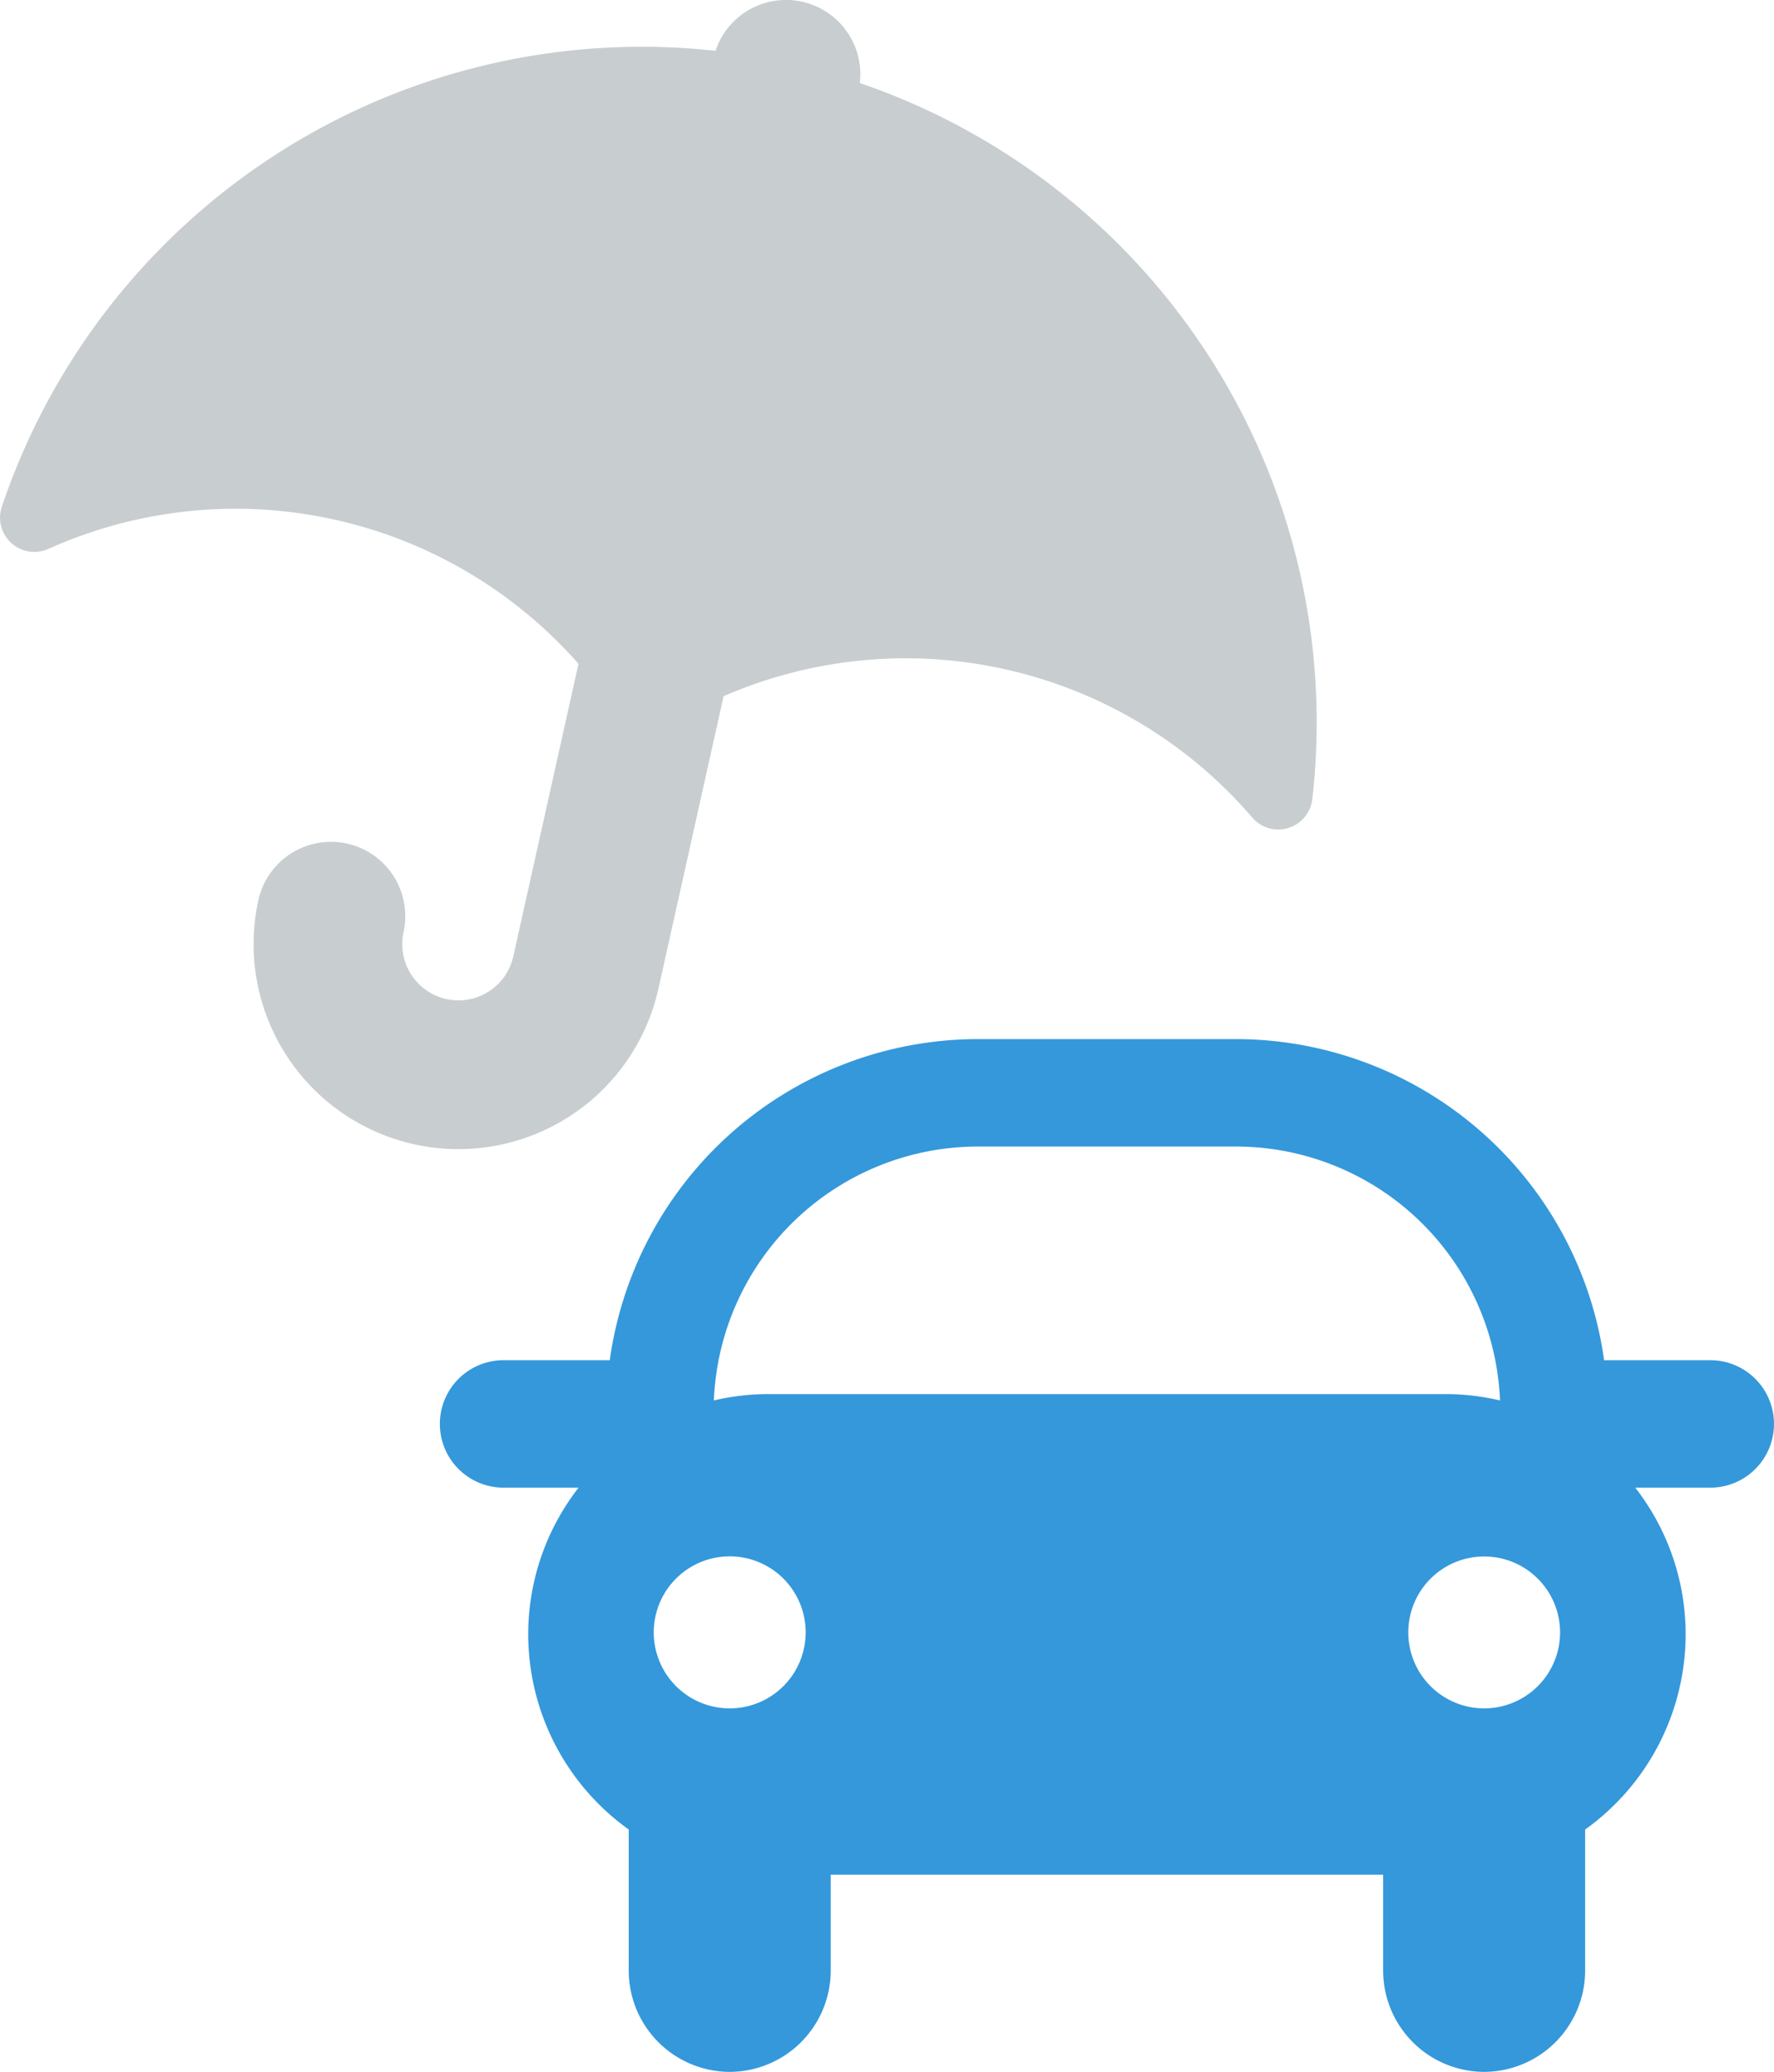
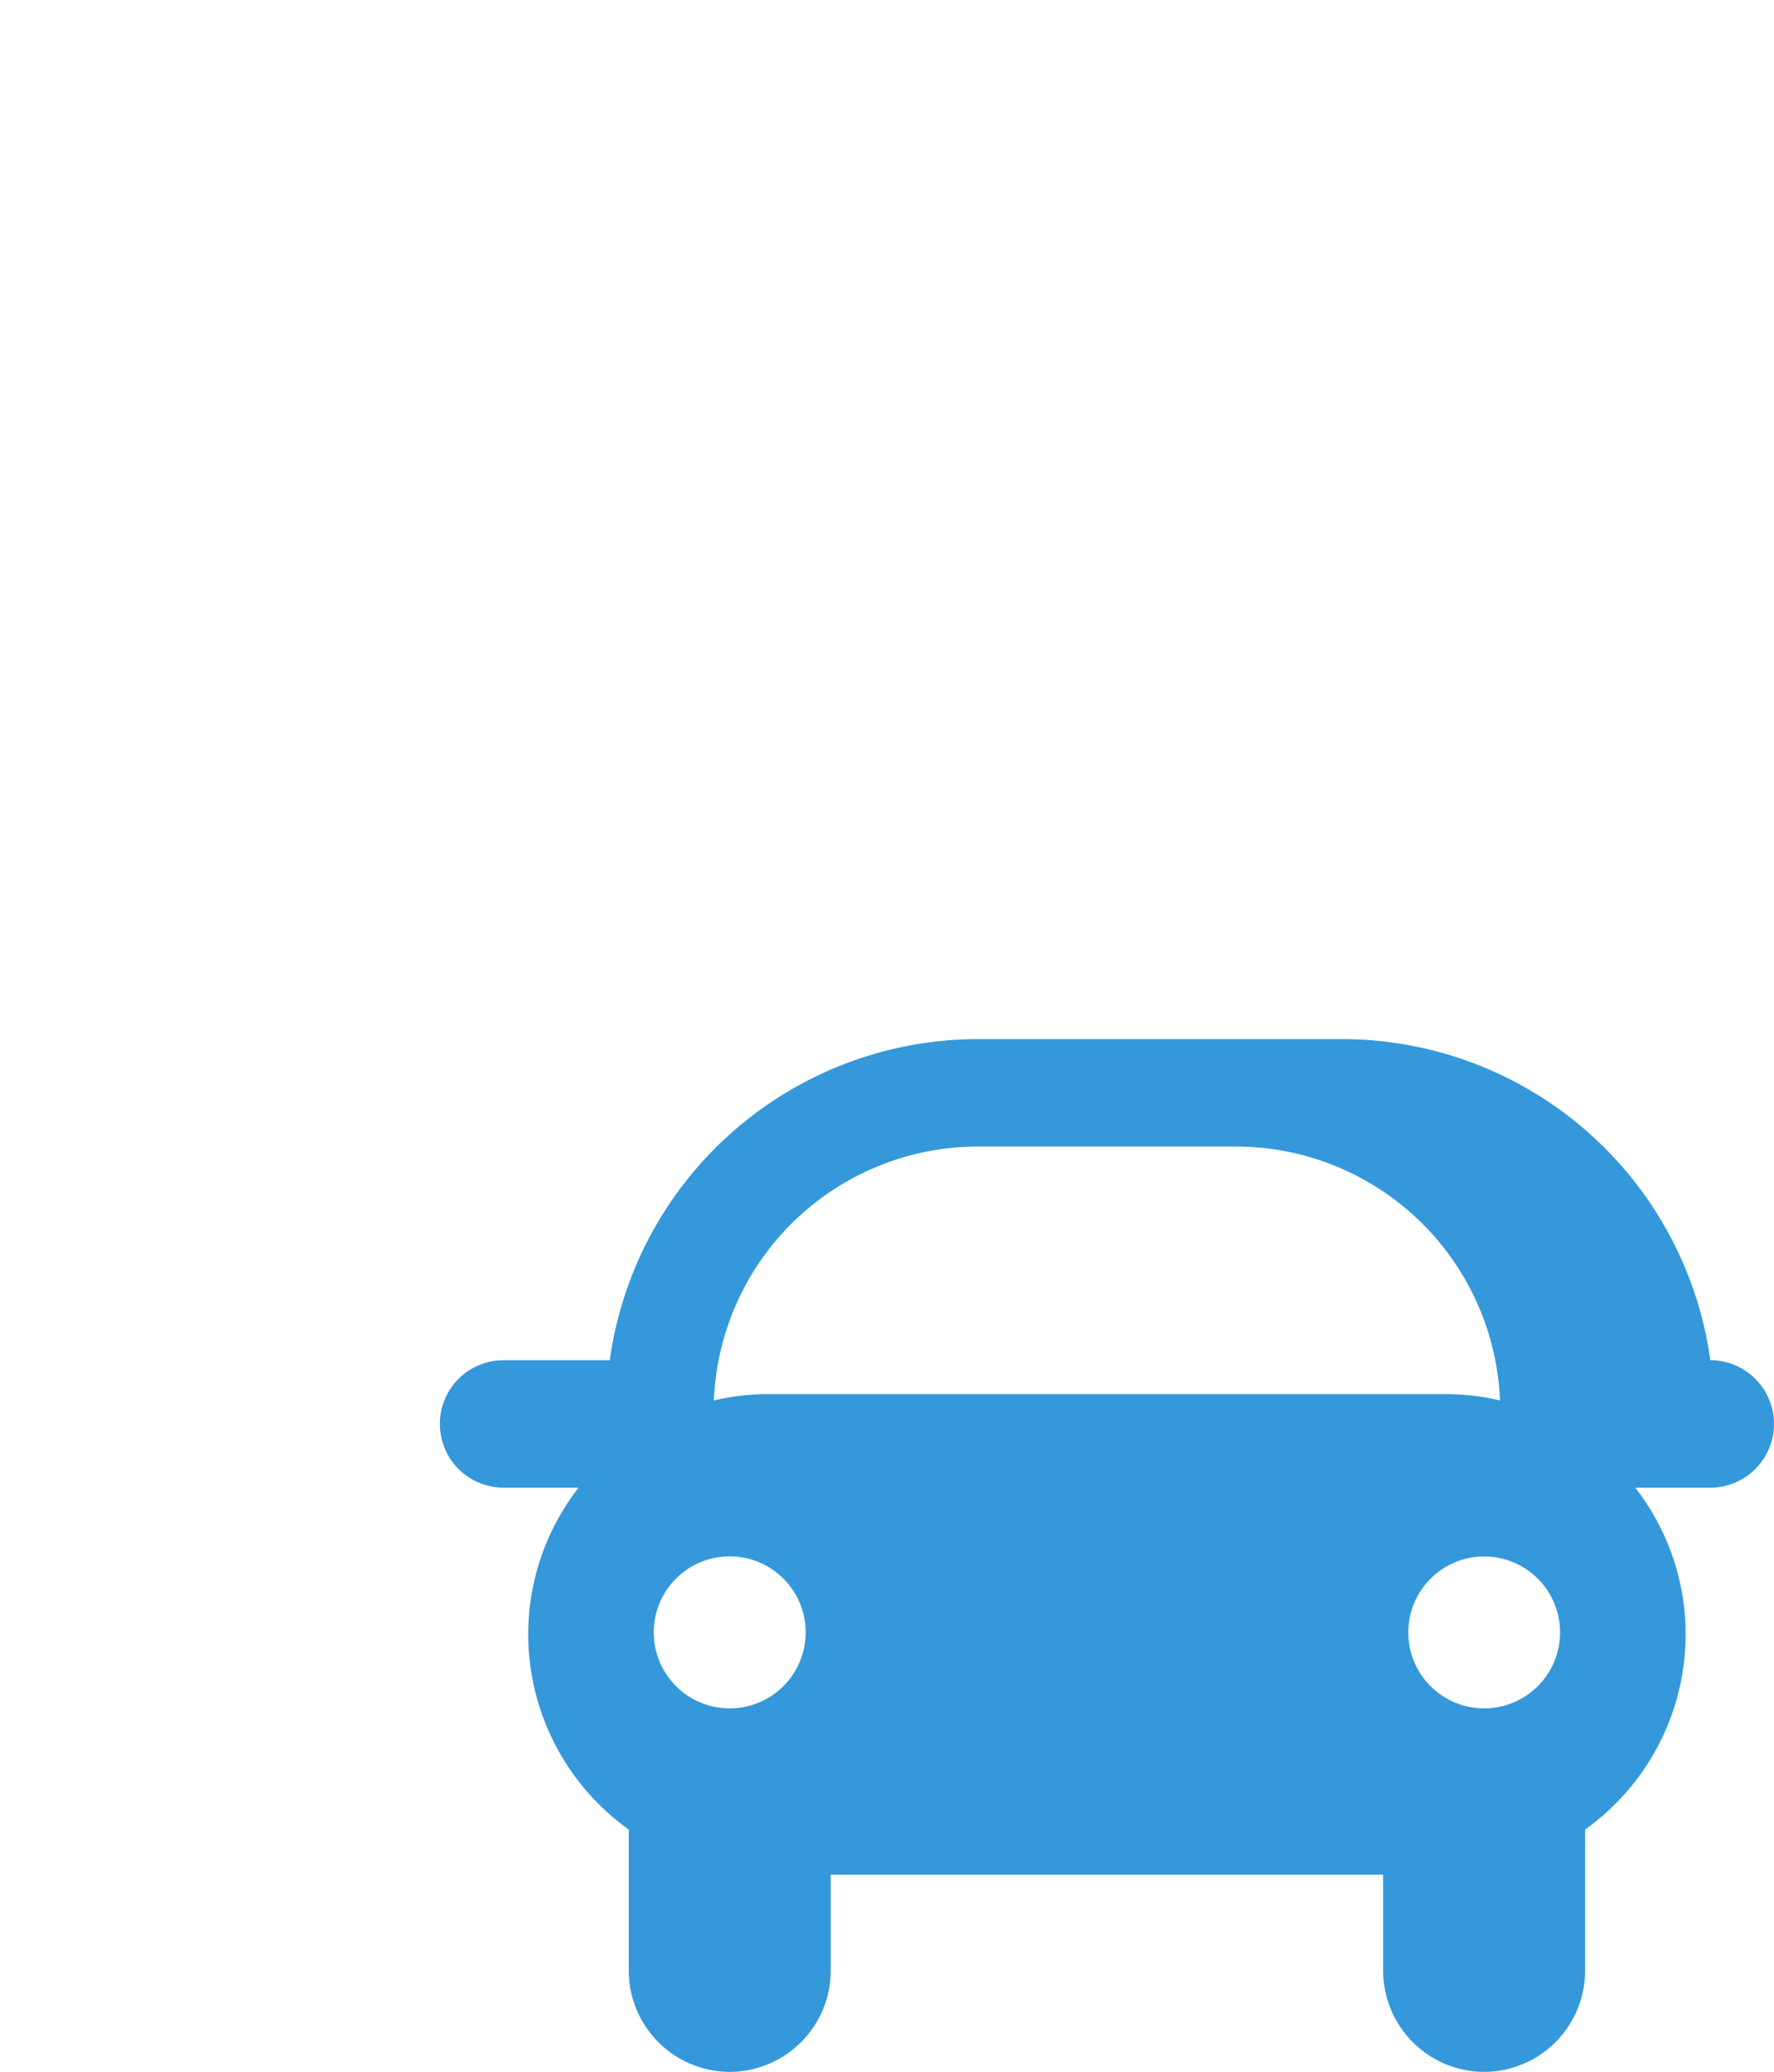
<svg xmlns="http://www.w3.org/2000/svg" width="166.303" height="194.097" viewBox="0 0 166.303 194.097">
  <defs>
    <style>
      .cls-1 {
        fill: #c8cdd0;
      }

      .cls-2 {
        fill: #3498db;
      }
    </style>
  </defs>
  <g>
    <g>
-       <path class="cls-1" d="M61.711,92.675,67.833,65.221a42.834,42.834,0,0,1,49.57,11.381,3.213,3.213,0,0,0,5.618-1.734A63.291,63.291,0,0,0,80.605,7.779a6.968,6.968,0,0,0-13.531-3.017A63.291,63.291,0,0,0,.172,47.473a3.213,3.213,0,0,0,4.349,3.956A42.834,42.834,0,0,1,54.231,62.188L48.109,89.642a5.268,5.268,0,0,1-10.283-2.293,6.968,6.968,0,0,0-13.602-3.033,19.204,19.204,0,0,0,37.487,8.36Z" />
-       <path class="cls-2" d="M160.334,127.427H150.375a34.873,34.873,0,0,0-34.495-30.082H91.658A34.873,34.873,0,0,0,57.163,127.427H47.204a5.969,5.969,0,1,0,0,11.939h7.036A22.37,22.37,0,0,0,49.517,153.114v0a22.52,22.52,0,0,0,9.423,18.28v13.235a9.496,9.496,0,0,0,9.468,9.468h0a9.496,9.496,0,0,0,9.468-9.468V175.627h51.786v9.002a9.496,9.496,0,0,0,9.468,9.468h0a9.496,9.496,0,0,0,9.468-9.468V171.394a22.52,22.52,0,0,0,9.423-18.28V153.114a22.37,22.37,0,0,0-4.724-13.748h7.036a5.969,5.969,0,1,0,0-11.939ZM68.408,160.044a7.121,7.121,0,1,1,7.119-7.119A7.119,7.119,0,0,1,68.408,160.044Zm3.622-29.443a22.353,22.353,0,0,0-5.109.596,24.789,24.789,0,0,1,24.737-23.787h24.222a24.789,24.789,0,0,1,24.737,23.787,22.351,22.351,0,0,0-5.109-.596Zm67.1,29.443a7.115,7.115,0,1,1,7.119-7.119A7.119,7.119,0,0,1,139.13,160.044Z" />
+       <path class="cls-2" d="M160.334,127.427a34.873,34.873,0,0,0-34.495-30.082H91.658A34.873,34.873,0,0,0,57.163,127.427H47.204a5.969,5.969,0,1,0,0,11.939h7.036A22.37,22.37,0,0,0,49.517,153.114v0a22.52,22.52,0,0,0,9.423,18.28v13.235a9.496,9.496,0,0,0,9.468,9.468h0a9.496,9.496,0,0,0,9.468-9.468V175.627h51.786v9.002a9.496,9.496,0,0,0,9.468,9.468h0a9.496,9.496,0,0,0,9.468-9.468V171.394a22.52,22.52,0,0,0,9.423-18.28V153.114a22.37,22.37,0,0,0-4.724-13.748h7.036a5.969,5.969,0,1,0,0-11.939ZM68.408,160.044a7.121,7.121,0,1,1,7.119-7.119A7.119,7.119,0,0,1,68.408,160.044Zm3.622-29.443a22.353,22.353,0,0,0-5.109.596,24.789,24.789,0,0,1,24.737-23.787h24.222a24.789,24.789,0,0,1,24.737,23.787,22.351,22.351,0,0,0-5.109-.596Zm67.1,29.443a7.115,7.115,0,1,1,7.119-7.119A7.119,7.119,0,0,1,139.13,160.044Z" />
    </g>
  </g>
</svg>